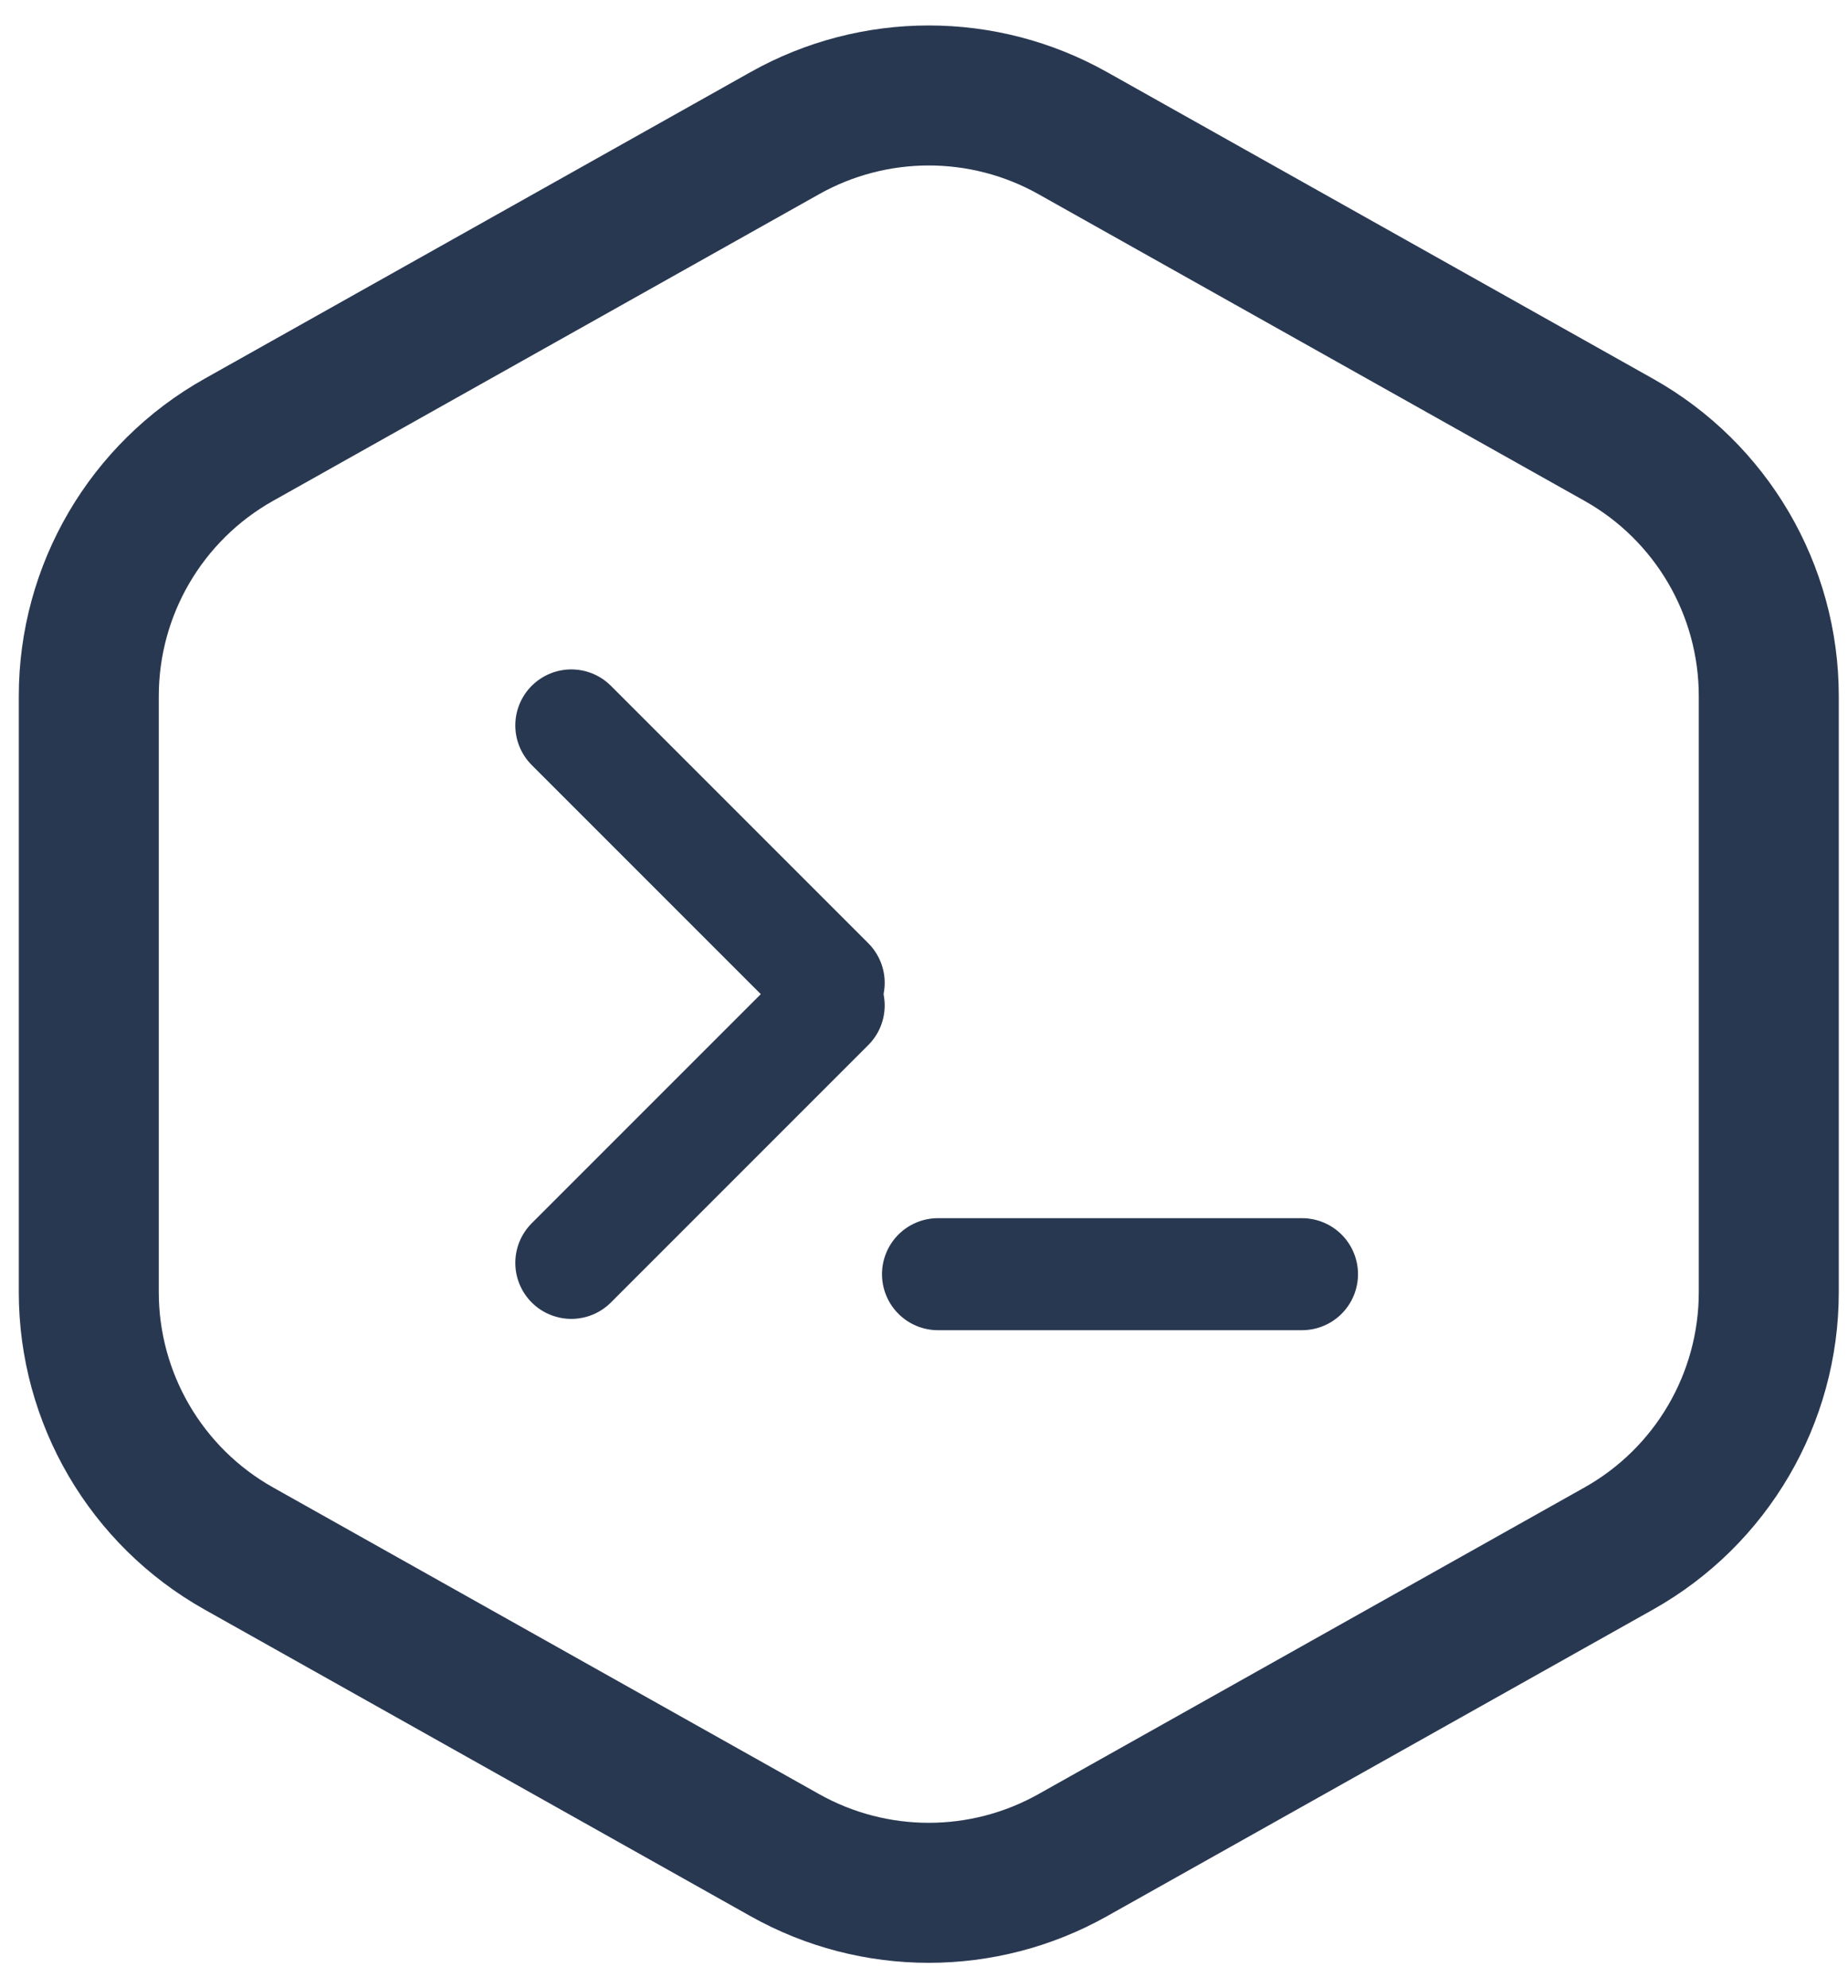
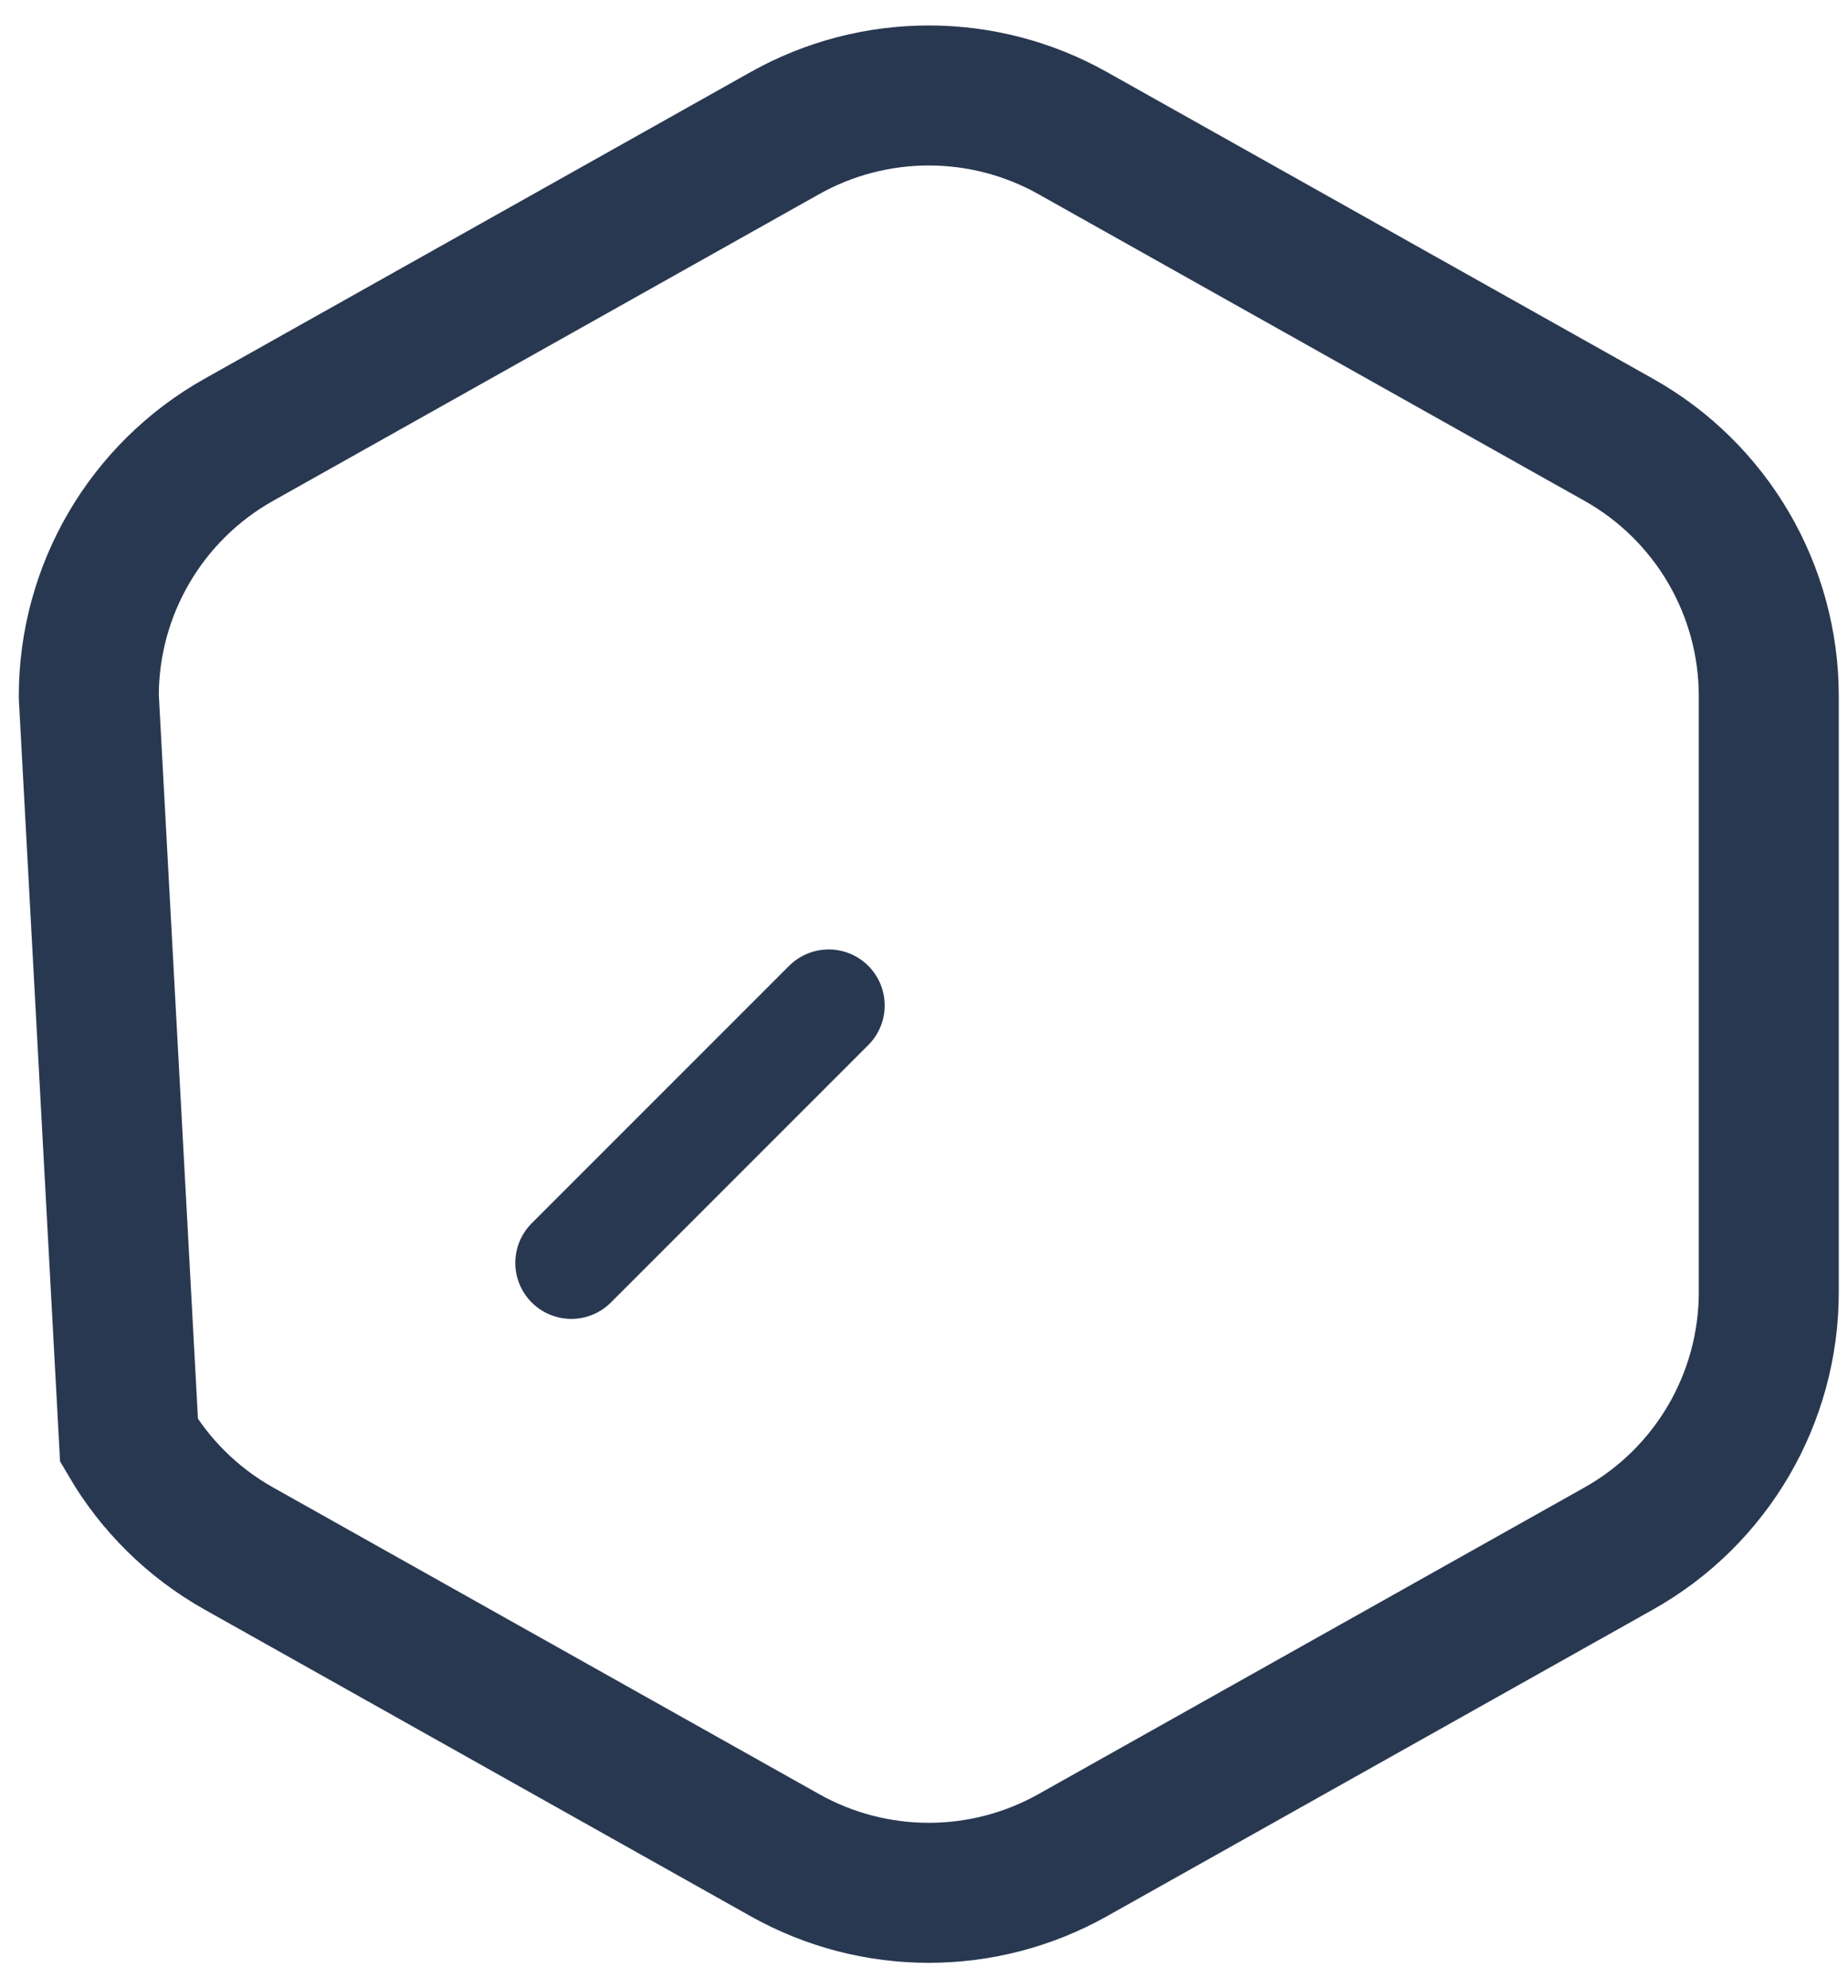
<svg xmlns="http://www.w3.org/2000/svg" width="66px" height="71px" viewBox="0 0 66 71" version="1.1">
  <title>Group 6</title>
  <g id="Page-1" stroke="none" stroke-width="1" fill="none" fill-rule="evenodd">
    <g id="Group-5" transform="translate(-105, -27)" stroke="#293851">
      <g id="Group-6" transform="translate(105.671, 26)">
-         <path d="M27.359,5.754 C30.552,3.961 34.448,3.961 37.641,5.754 L57.141,16.704 C58.796,17.633 60.136,18.973 61.062,20.555 C61.988,22.137 62.5,23.961 62.5,25.859 L62.5,47.141 C62.5,49.039 61.988,50.863 61.062,52.445 C60.136,54.027 58.796,55.367 57.141,56.296 L37.641,67.246 C34.448,69.039 30.552,69.039 27.359,67.246 L7.859,56.296 C6.204,55.367 4.864,54.027 3.938,52.445 C3.012,50.863 2.5,49.039 2.5,47.141 L2.5,25.859 C2.5,23.961 3.012,22.137 3.938,20.555 C4.864,18.973 6.204,17.633 7.859,16.704 Z" id="Polygon" stroke-width="5" />
+         <path d="M27.359,5.754 C30.552,3.961 34.448,3.961 37.641,5.754 L57.141,16.704 C58.796,17.633 60.136,18.973 61.062,20.555 C61.988,22.137 62.5,23.961 62.5,25.859 L62.5,47.141 C62.5,49.039 61.988,50.863 61.062,52.445 C60.136,54.027 58.796,55.367 57.141,56.296 L37.641,67.246 C34.448,69.039 30.552,69.039 27.359,67.246 L7.859,56.296 C6.204,55.367 4.864,54.027 3.938,52.445 L2.5,25.859 C2.5,23.961 3.012,22.137 3.938,20.555 C4.864,18.973 6.204,17.633 7.859,16.704 Z" id="Polygon" stroke-width="5" />
        <g id="Group-4" transform="translate(19.026, 26.197)" stroke-linecap="round" stroke-width="4">
-           <line x1="13.803" y1="20.303" x2="26.803" y2="20.303" id="Line" />
          <g id="Group-3" stroke-linejoin="round">
            <line x1="-1.197" y1="15.303" x2="11.803" y2="15.303" id="Line" transform="translate(5.303, 15.303) rotate(-45) translate(-5.303, -15.303) " />
-             <line x1="-1.197" y1="5.303" x2="11.803" y2="5.303" id="Line" transform="translate(5.303, 5.303) rotate(45) translate(-5.303, -5.303) " />
          </g>
        </g>
      </g>
    </g>
  </g>
</svg>